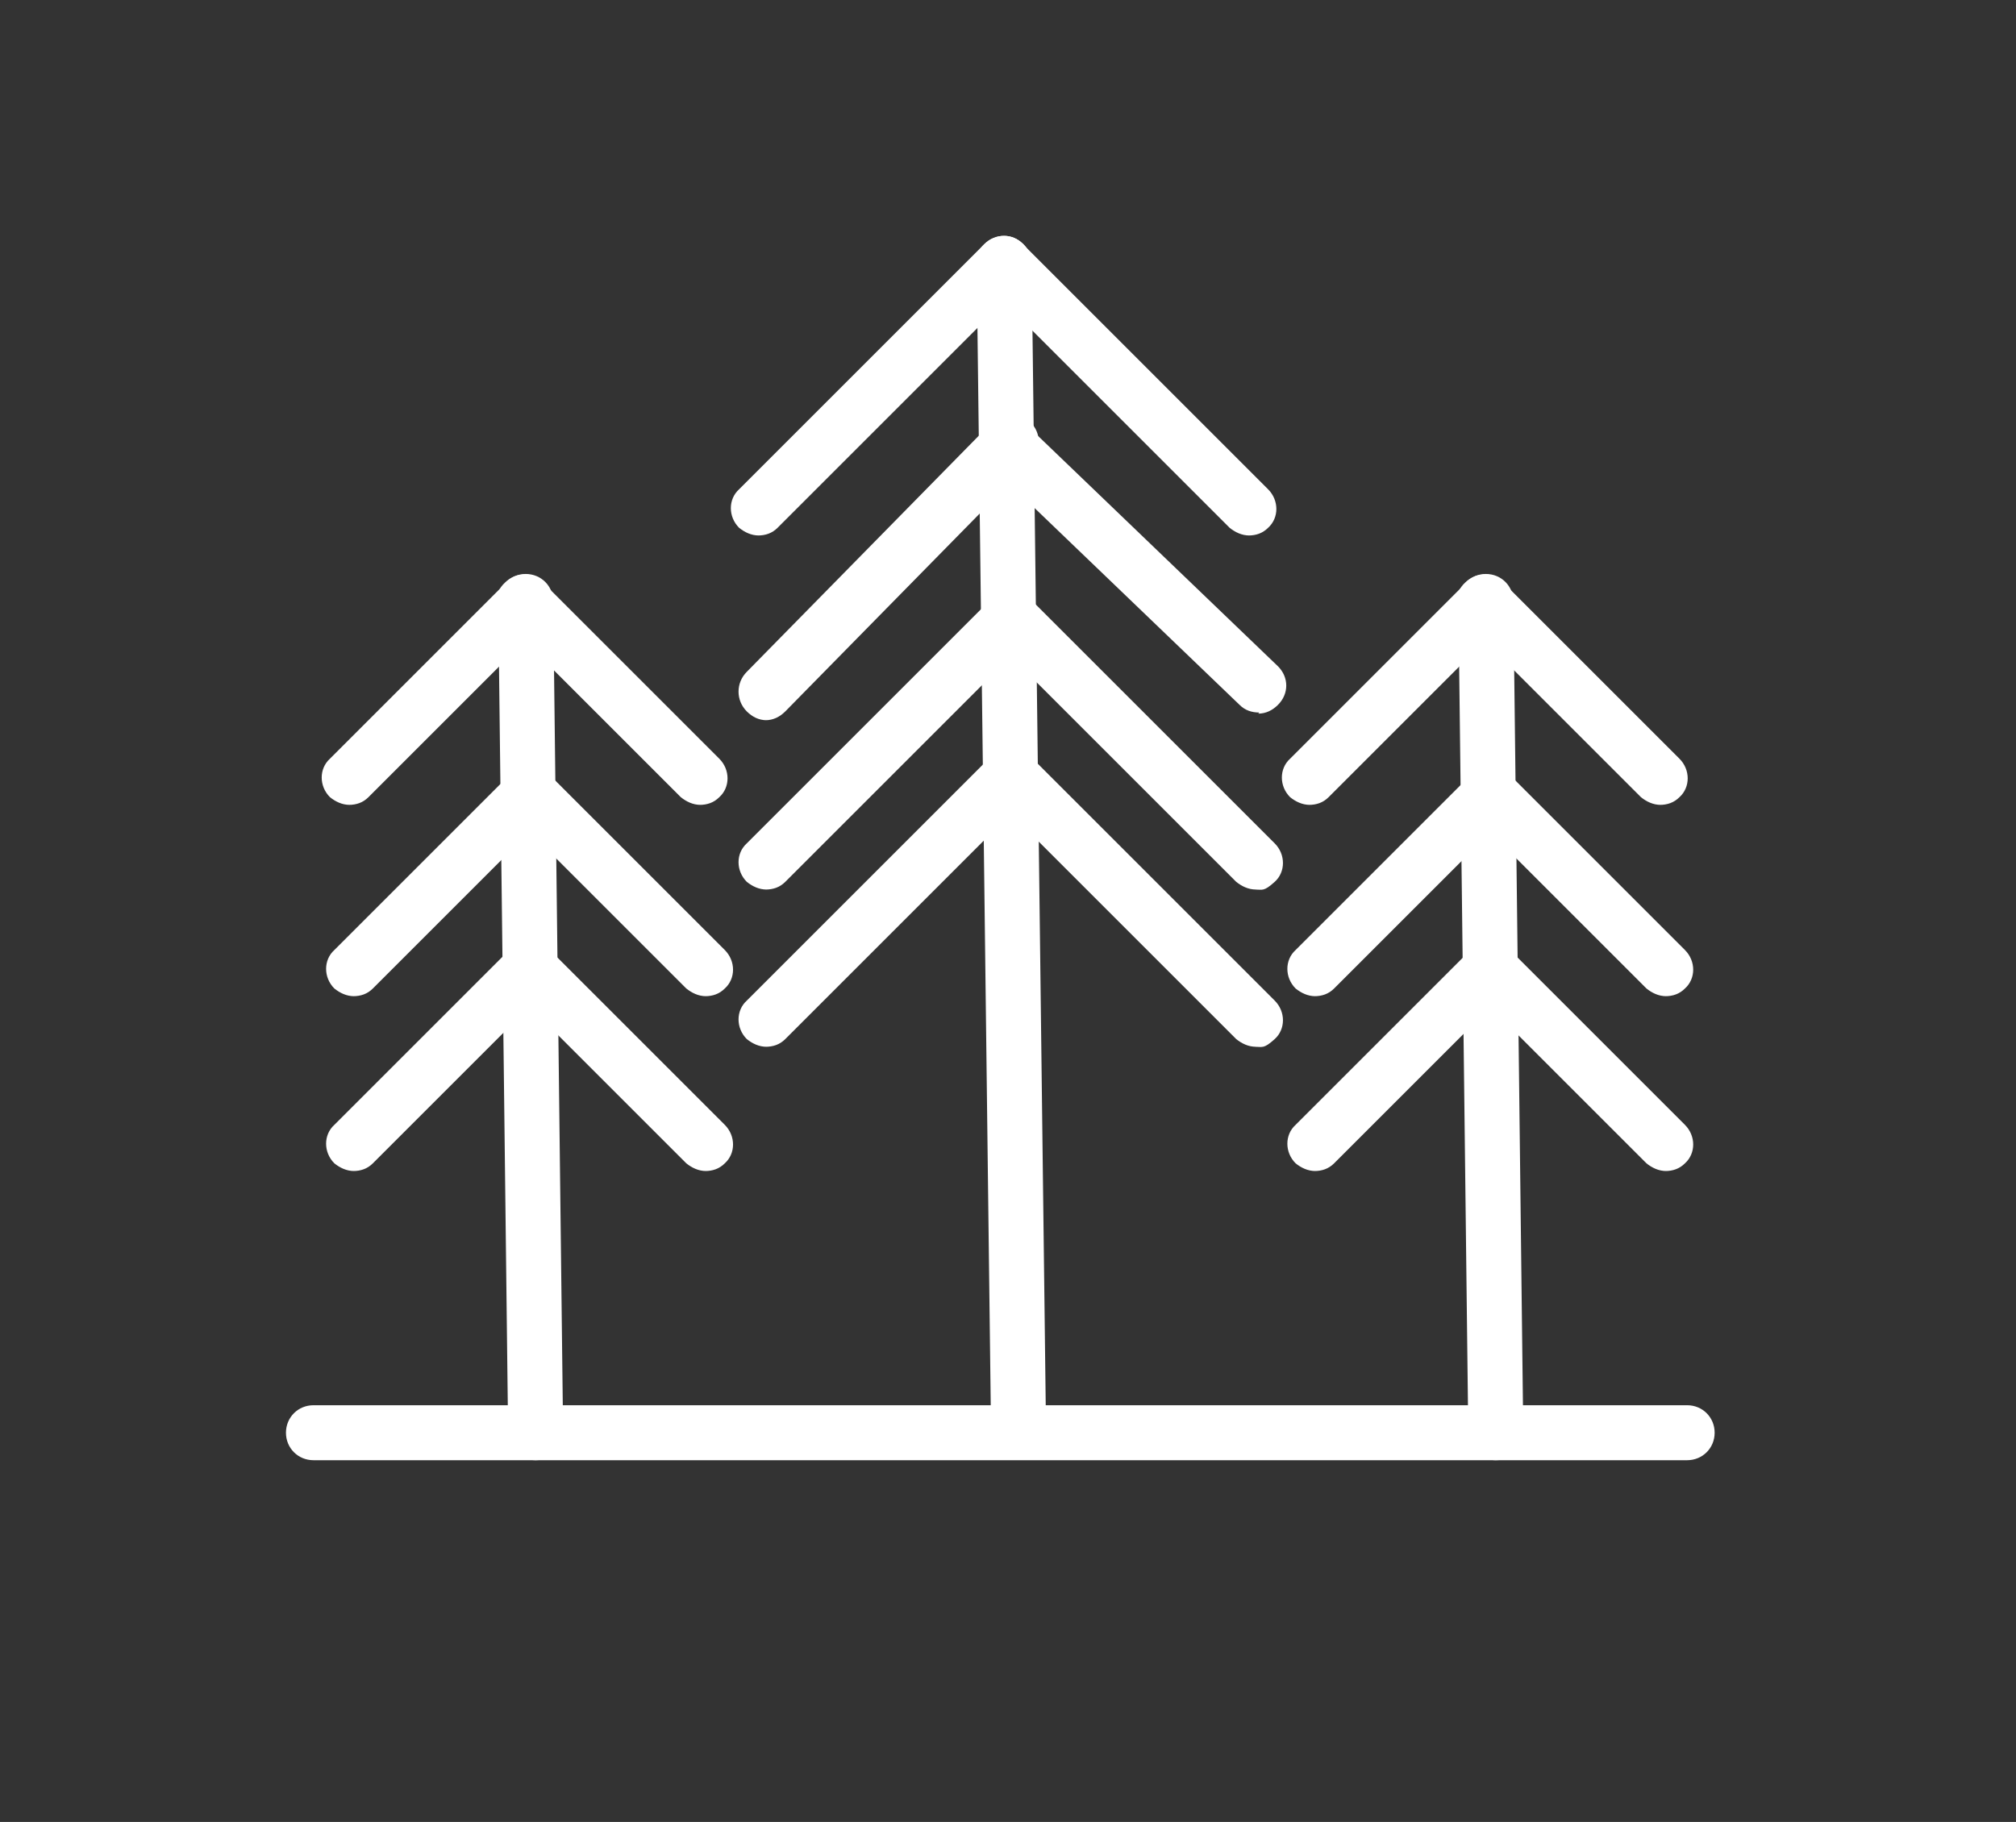
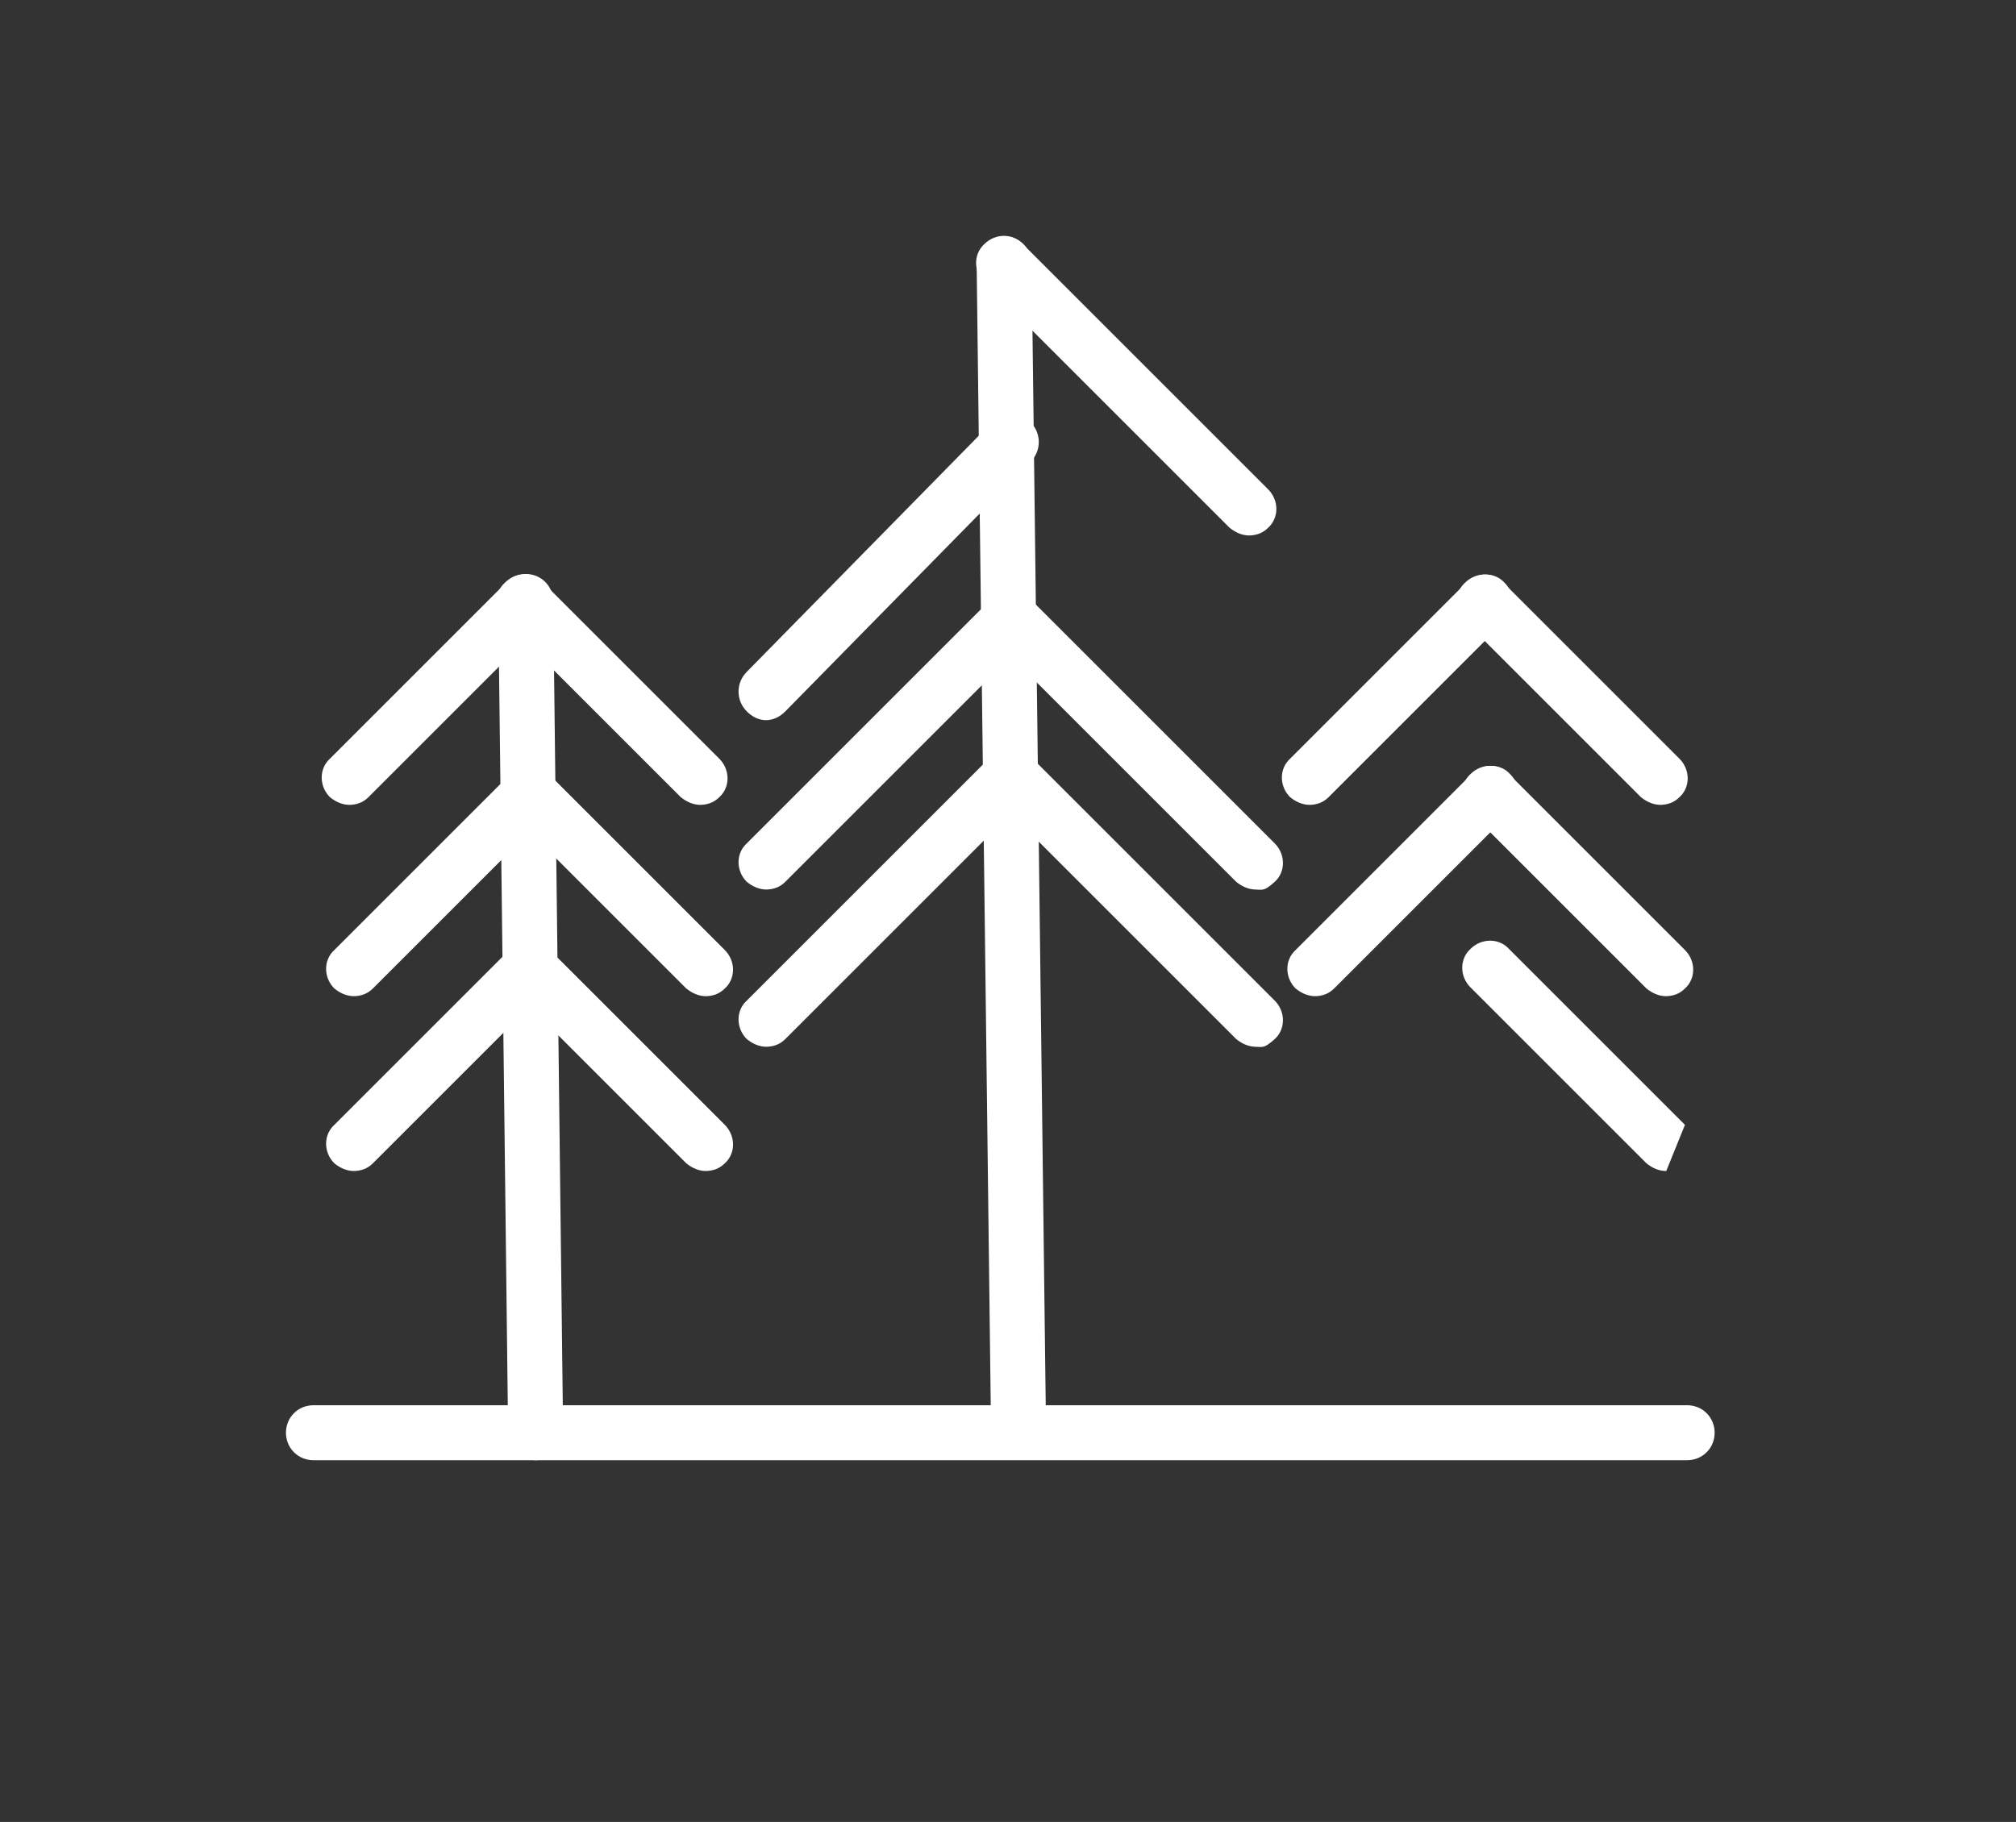
<svg xmlns="http://www.w3.org/2000/svg" version="1.1" viewBox="0 0 183.3 165.7">
  <rect x="0" y="0" width="183.3" height="165.7" fill="#333333" stroke="none" />
  <defs>
    <style>
      .cls-1 {
        fill: #fff;
      }
    </style>
  </defs>
  <g>
    <g id="Layer_1">
      <g>
        <g id="Group_19">
-           <path id="Line_28" class="cls-1" d="M151.5,106.5c-.7,0-1.3-.3-1.8-.7l-16-16c-1-1-1-2.6,0-3.5h0c1-1,2.6-1,3.5,0h0l16,16c1,1,1,2.6,0,3.5-.5.5-1.1.7-1.8.7h0Z" />
+           <path id="Line_28" class="cls-1" d="M151.5,106.5c-.7,0-1.3-.3-1.8-.7l-16-16c-1-1-1-2.6,0-3.5h0c1-1,2.6-1,3.5,0h0l16,16h0Z" />
        </g>
        <path id="Line_27" class="cls-1" d="M119.6,90.6c-.7,0-1.3-.3-1.8-.7-1-1-1-2.6,0-3.5h0l16-16c1-1,2.6-1,3.5,0h0c1,1,1,2.6,0,3.5h0l-16,16c-.5.5-1.1.7-1.8.7Z" />
-         <path id="Line_29" class="cls-1" d="M119.6,106.5c-.7,0-1.3-.3-1.8-.7-1-1-1-2.6,0-3.5h0l16-16c1-1,2.6-1,3.5,0h0c1,1,1,2.6,0,3.5h0l-16,16c-.5.5-1.1.7-1.8.7Z" />
        <path id="Line_25" class="cls-1" d="M119.1,73.2c-.7,0-1.3-.3-1.8-.7-1-1-1-2.6,0-3.5h0l16-16c1-1,2.6-1,3.5,0h0c1,1,1,2.6,0,3.5h0l-16,16c-.5.5-1.1.7-1.8.7Z" />
        <g id="Group_17">
          <path id="Line_26" class="cls-1" d="M151.5,90.6c-.7,0-1.3-.3-1.8-.7l-16-16c-1-1-1-2.6,0-3.5h0c1-1,2.6-1,3.5,0h0l16,16c1,1,1,2.6,0,3.5-.5.5-1.1.7-1.8.7h0Z" />
        </g>
        <g id="Group_15">
-           <path id="Line_23" class="cls-1" d="M136,132.8c-1.4,0-2.5-1.1-2.5-2.5l-.9-75.6c0-1.4,1.1-2.5,2.5-2.5h0c1.4,0,2.5,1.1,2.5,2.5h0l.9,75.6c0,1.4-1.1,2.5-2.5,2.5h0Z" />
          <path id="Line_24" class="cls-1" d="M151,73.2c-.7,0-1.3-.3-1.8-.7l-16-16c-1-1-1-2.6,0-3.5h0c1-1,2.6-1,3.5,0h0l16,16c1,1,1,2.6,0,3.5-.5.5-1.1.7-1.8.7h0Z" />
        </g>
      </g>
      <g>
-         <path id="Line_33" class="cls-1" d="M114.5,64.8c-.7,0-1.3-.2-1.8-.7l-22.7-21.8c-1-1-1-2.5,0-3.5h0c1-1,2.5-1,3.5,0h0l22.7,21.8c1,1,1,2.5,0,3.5-.5.5-1.1.8-1.8.8Z" />
        <g id="Group_21">
          <path id="Line_30" class="cls-1" d="M92.6,131.9c-1.4,0-2.5-1.1-2.5-2.5l-1.3-105.4c0-1.4,1.1-2.5,2.5-2.5h0c1.4,0,2.5,1.1,2.5,2.5h0l1.3,105.4c0,1.4-1.1,2.5-2.5,2.5h0Z" />
          <path id="Line_31" class="cls-1" d="M113.6,48.7c-.7,0-1.3-.3-1.8-.7l-22.3-22.3c-1-1-1-2.6,0-3.5h0c1-1,2.6-1,3.5,0h0l22.3,22.3c1,1,1,2.6,0,3.5-.5.5-1.1.7-1.8.7Z" />
-           <path id="Line_32" class="cls-1" d="M69,48.7c-.7,0-1.3-.3-1.8-.7-1-1-1-2.6,0-3.5h0l22.3-22.3c1-1,2.6-1,3.5,0h0c1,1,1,2.6,0,3.5h0l-22.3,22.3c-.5.5-1.1.7-1.8.7Z" />
        </g>
        <path id="Line_34" class="cls-1" d="M69.7,65.5c-.7,0-1.3-.3-1.8-.8-1-1-1-2.6,0-3.6h0l22.3-22.7c1-1,2.6-1,3.5,0h0c1,1,1,2.6,0,3.6h0l-22.3,22.7c-.5.5-1.1.8-1.8.8Z" />
        <path id="Line_36" class="cls-1" d="M69.7,80.9c-.7,0-1.3-.3-1.8-.7-1-1-1-2.6,0-3.5h0l22.3-22.3c1-1,2.6-1,3.5,0h0c1,1,1,2.6,0,3.5h0l-22.3,22.3c-.5.5-1.1.7-1.8.7Z" />
        <path id="Line_38" class="cls-1" d="M69.7,95.2c-.7,0-1.3-.3-1.8-.7-1-1-1-2.6,0-3.5h0l22.3-22.3c1-1,2.6-1,3.5,0h0c1,1,1,2.6,0,3.5h0l-22.3,22.3c-.5.5-1.1.7-1.8.7Z" />
        <path id="Line_37" class="cls-1" d="M114.2,95.2c-.7,0-1.3-.3-1.8-.7l-22.3-22.3c-1-1-1-2.6,0-3.5h0c1-1,2.6-1,3.5,0h0l22.3,22.3c1,1,1,2.6,0,3.5s-1.1.7-1.8.7Z" />
        <path id="Line_35" class="cls-1" d="M114.2,80.9c-.7,0-1.3-.3-1.8-.7l-22.3-22.3c-1-1-1-2.6,0-3.5h0c1-1,2.6-1,3.5,0h0l22.3,22.3c1,1,1,2.6,0,3.5s-1.1.7-1.8.7Z" />
      </g>
      <g>
        <path id="Line_17" class="cls-1" d="M63.7,73.2c-.7,0-1.3-.3-1.8-.7l-16-16c-1-1-1-2.6,0-3.5h0c1-1,2.6-1,3.5,0h0l16,16c1,1,1,2.6,0,3.5-.5.5-1.1.7-1.8.7h0Z" />
        <path id="Line_19" class="cls-1" d="M64.2,90.6c-.7,0-1.3-.3-1.8-.7l-16-16c-1-1-1-2.6,0-3.5h0c1-1,2.6-1,3.5,0h0l16,16c1,1,1,2.6,0,3.5-.5.5-1.1.7-1.8.7h0Z" />
        <path id="Line_21" class="cls-1" d="M64.2,106.5c-.7,0-1.3-.3-1.8-.7l-16-16c-1-1-1-2.6,0-3.5h0c1-1,2.6-1,3.5,0h0l16,16c1,1,1,2.6,0,3.5-.5.5-1.1.7-1.8.7h0Z" />
        <path id="Line_22" class="cls-1" d="M32.2,106.5c-.7,0-1.3-.3-1.8-.7-1-1-1-2.6,0-3.5h0l16-16c1-1,2.6-1,3.5,0h0c1,1,1,2.6,0,3.5h0l-16,16c-.5.5-1.1.7-1.8.7Z" />
        <path id="Line_20" class="cls-1" d="M32.2,90.6c-.7,0-1.3-.3-1.8-.7-1-1-1-2.6,0-3.5h0l16-16c1-1,2.6-1,3.5,0h0c1,1,1,2.6,0,3.5h0l-16,16c-.5.5-1.1.7-1.8.7Z" />
        <g id="Group_13">
          <path id="Line_18" class="cls-1" d="M31.8,73.2c-.7,0-1.3-.3-1.8-.7-1-1-1-2.6,0-3.5h0l16-16c1-1,2.6-1,3.5,0h0c1,1,1,2.6,0,3.5h0l-16,16c-.5.5-1.1.7-1.8.7Z" />
        </g>
        <path id="Line_16" class="cls-1" d="M48.7,132.8c-1.4,0-2.5-1.1-2.5-2.5l-.9-75.6c0-1.4,1.1-2.5,2.5-2.5h0c1.4,0,2.5,1.1,2.5,2.5h0l.9,75.6c0,1.4-1.1,2.5-2.5,2.5h0Z" />
      </g>
      <g id="Group_11">
        <path id="Line_15" class="cls-1" d="M153.4,132.8H28.5c-1.4,0-2.5-1.1-2.5-2.5s1.1-2.5,2.5-2.5h124.9c1.4,0,2.5,1.1,2.5,2.5s-1.1,2.5-2.5,2.5h0Z" />
      </g>
    </g>
  </g>
</svg>